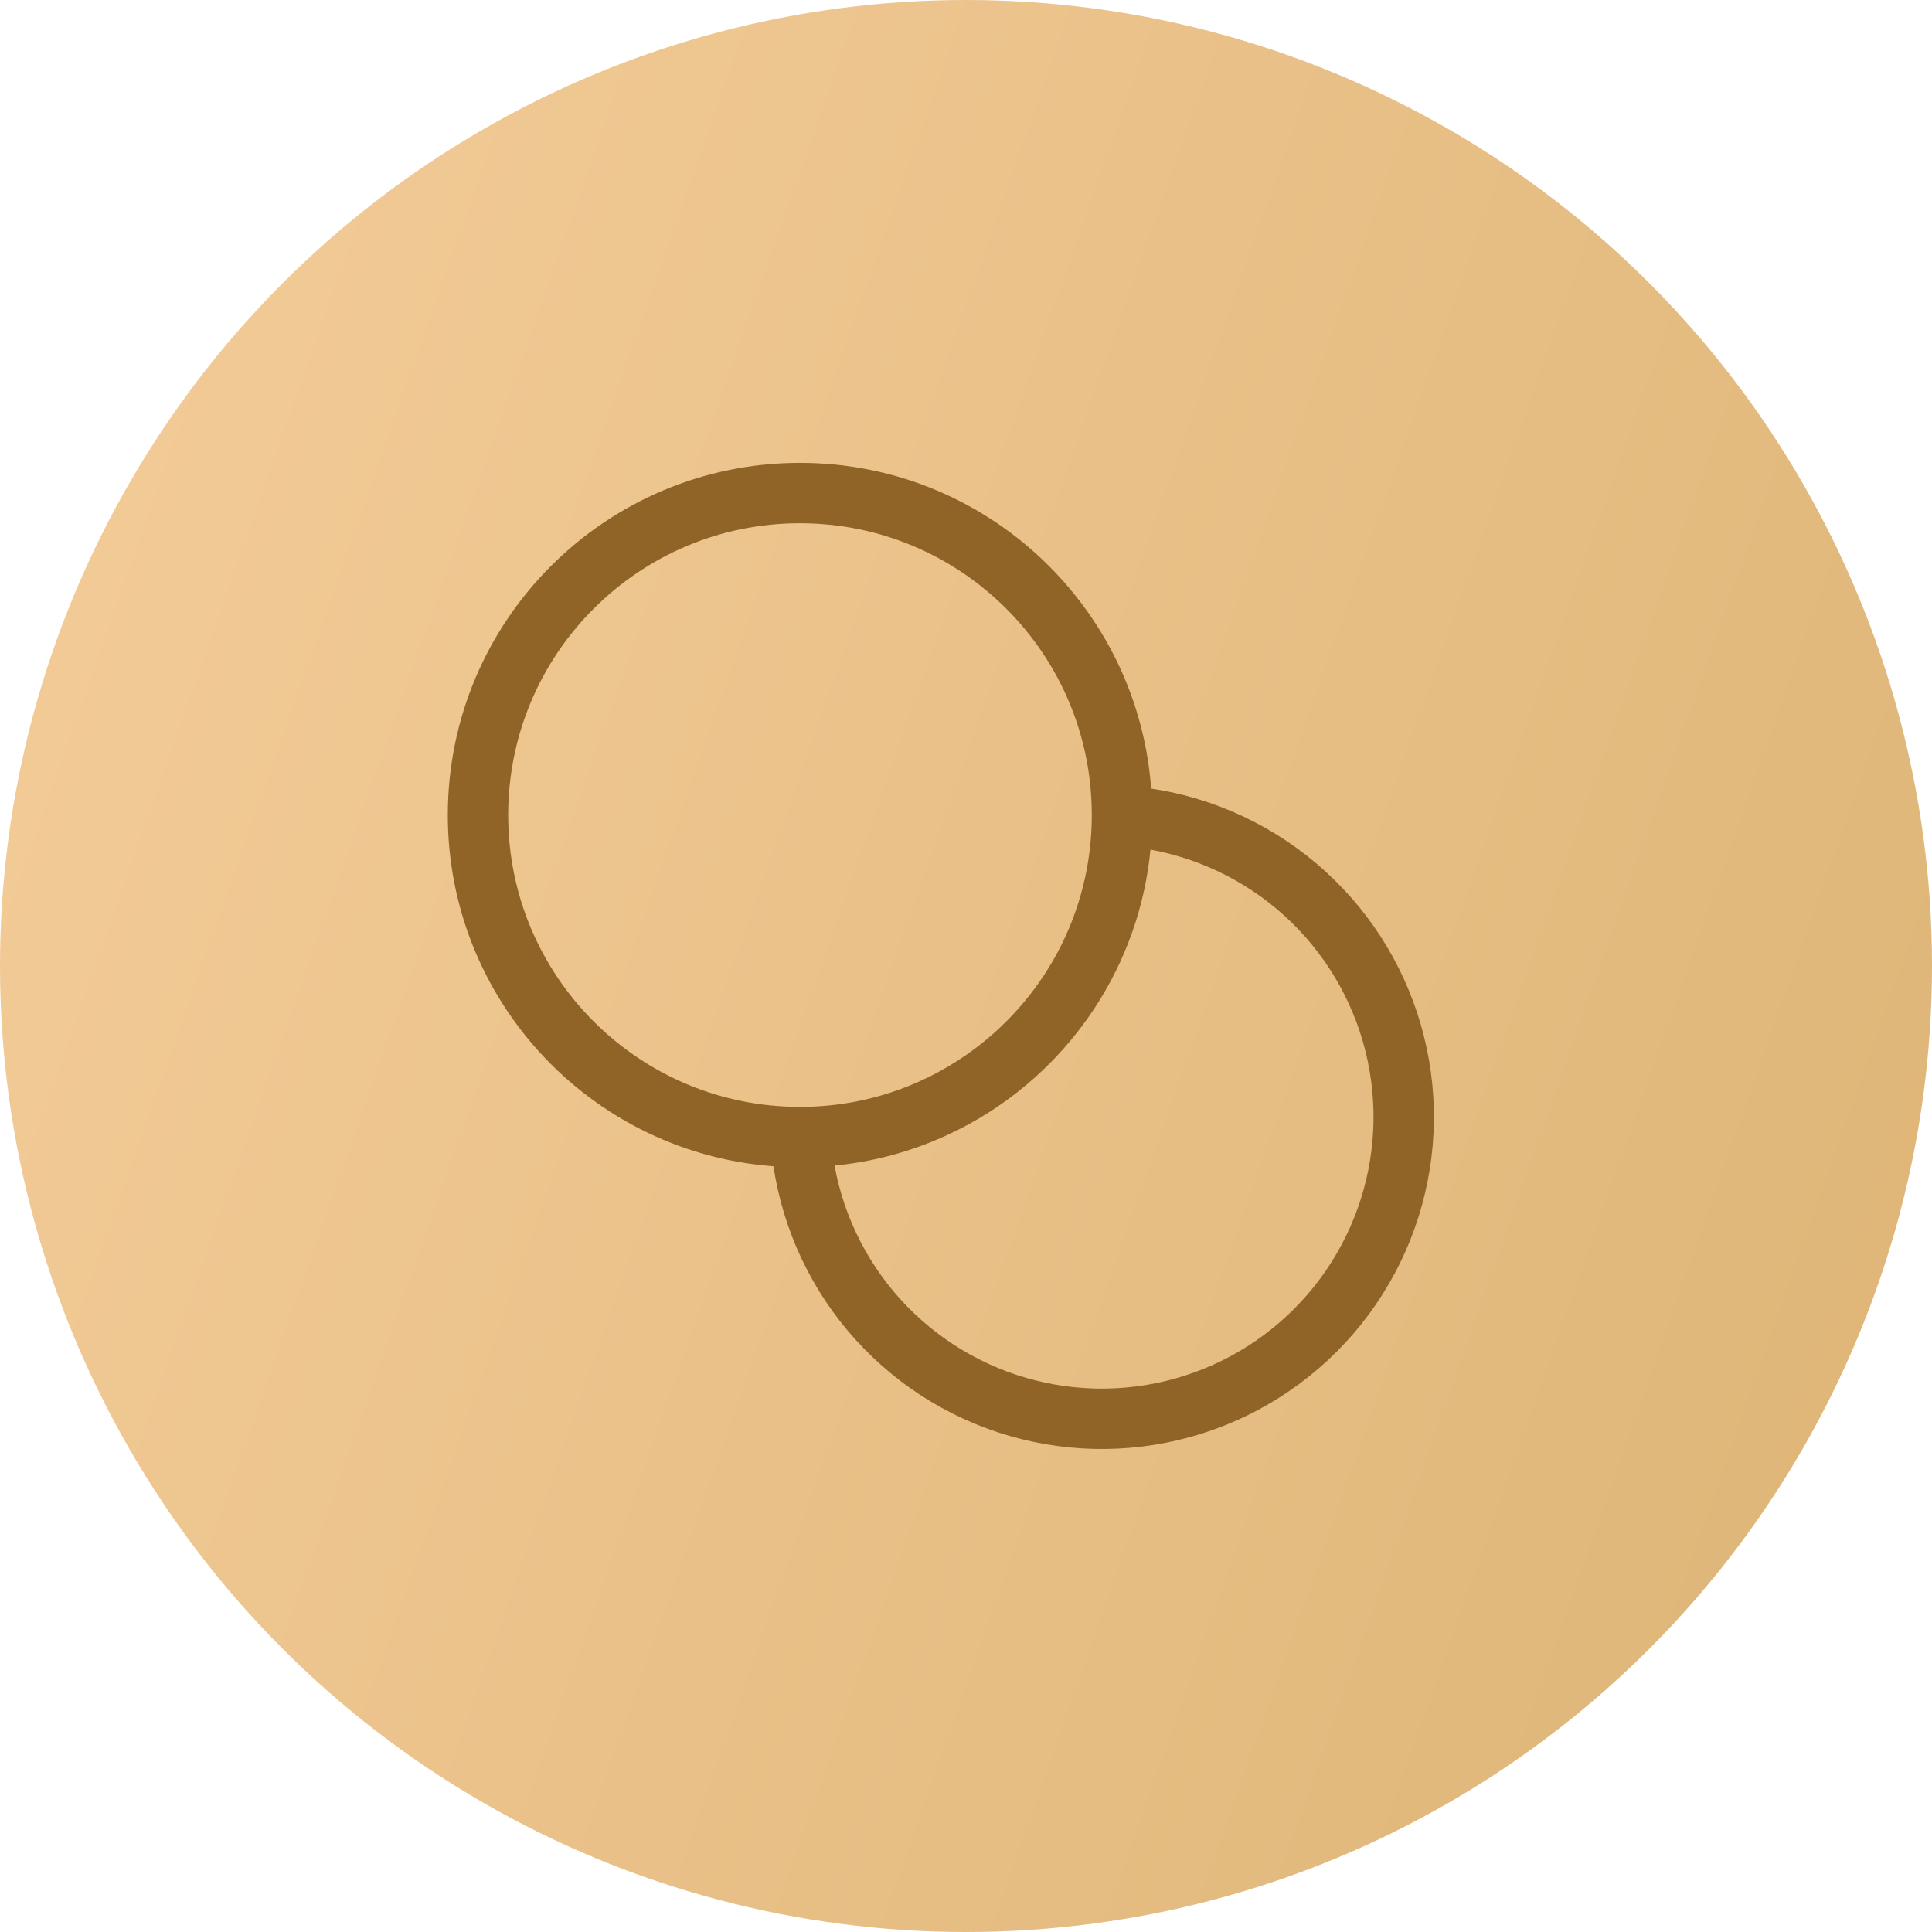
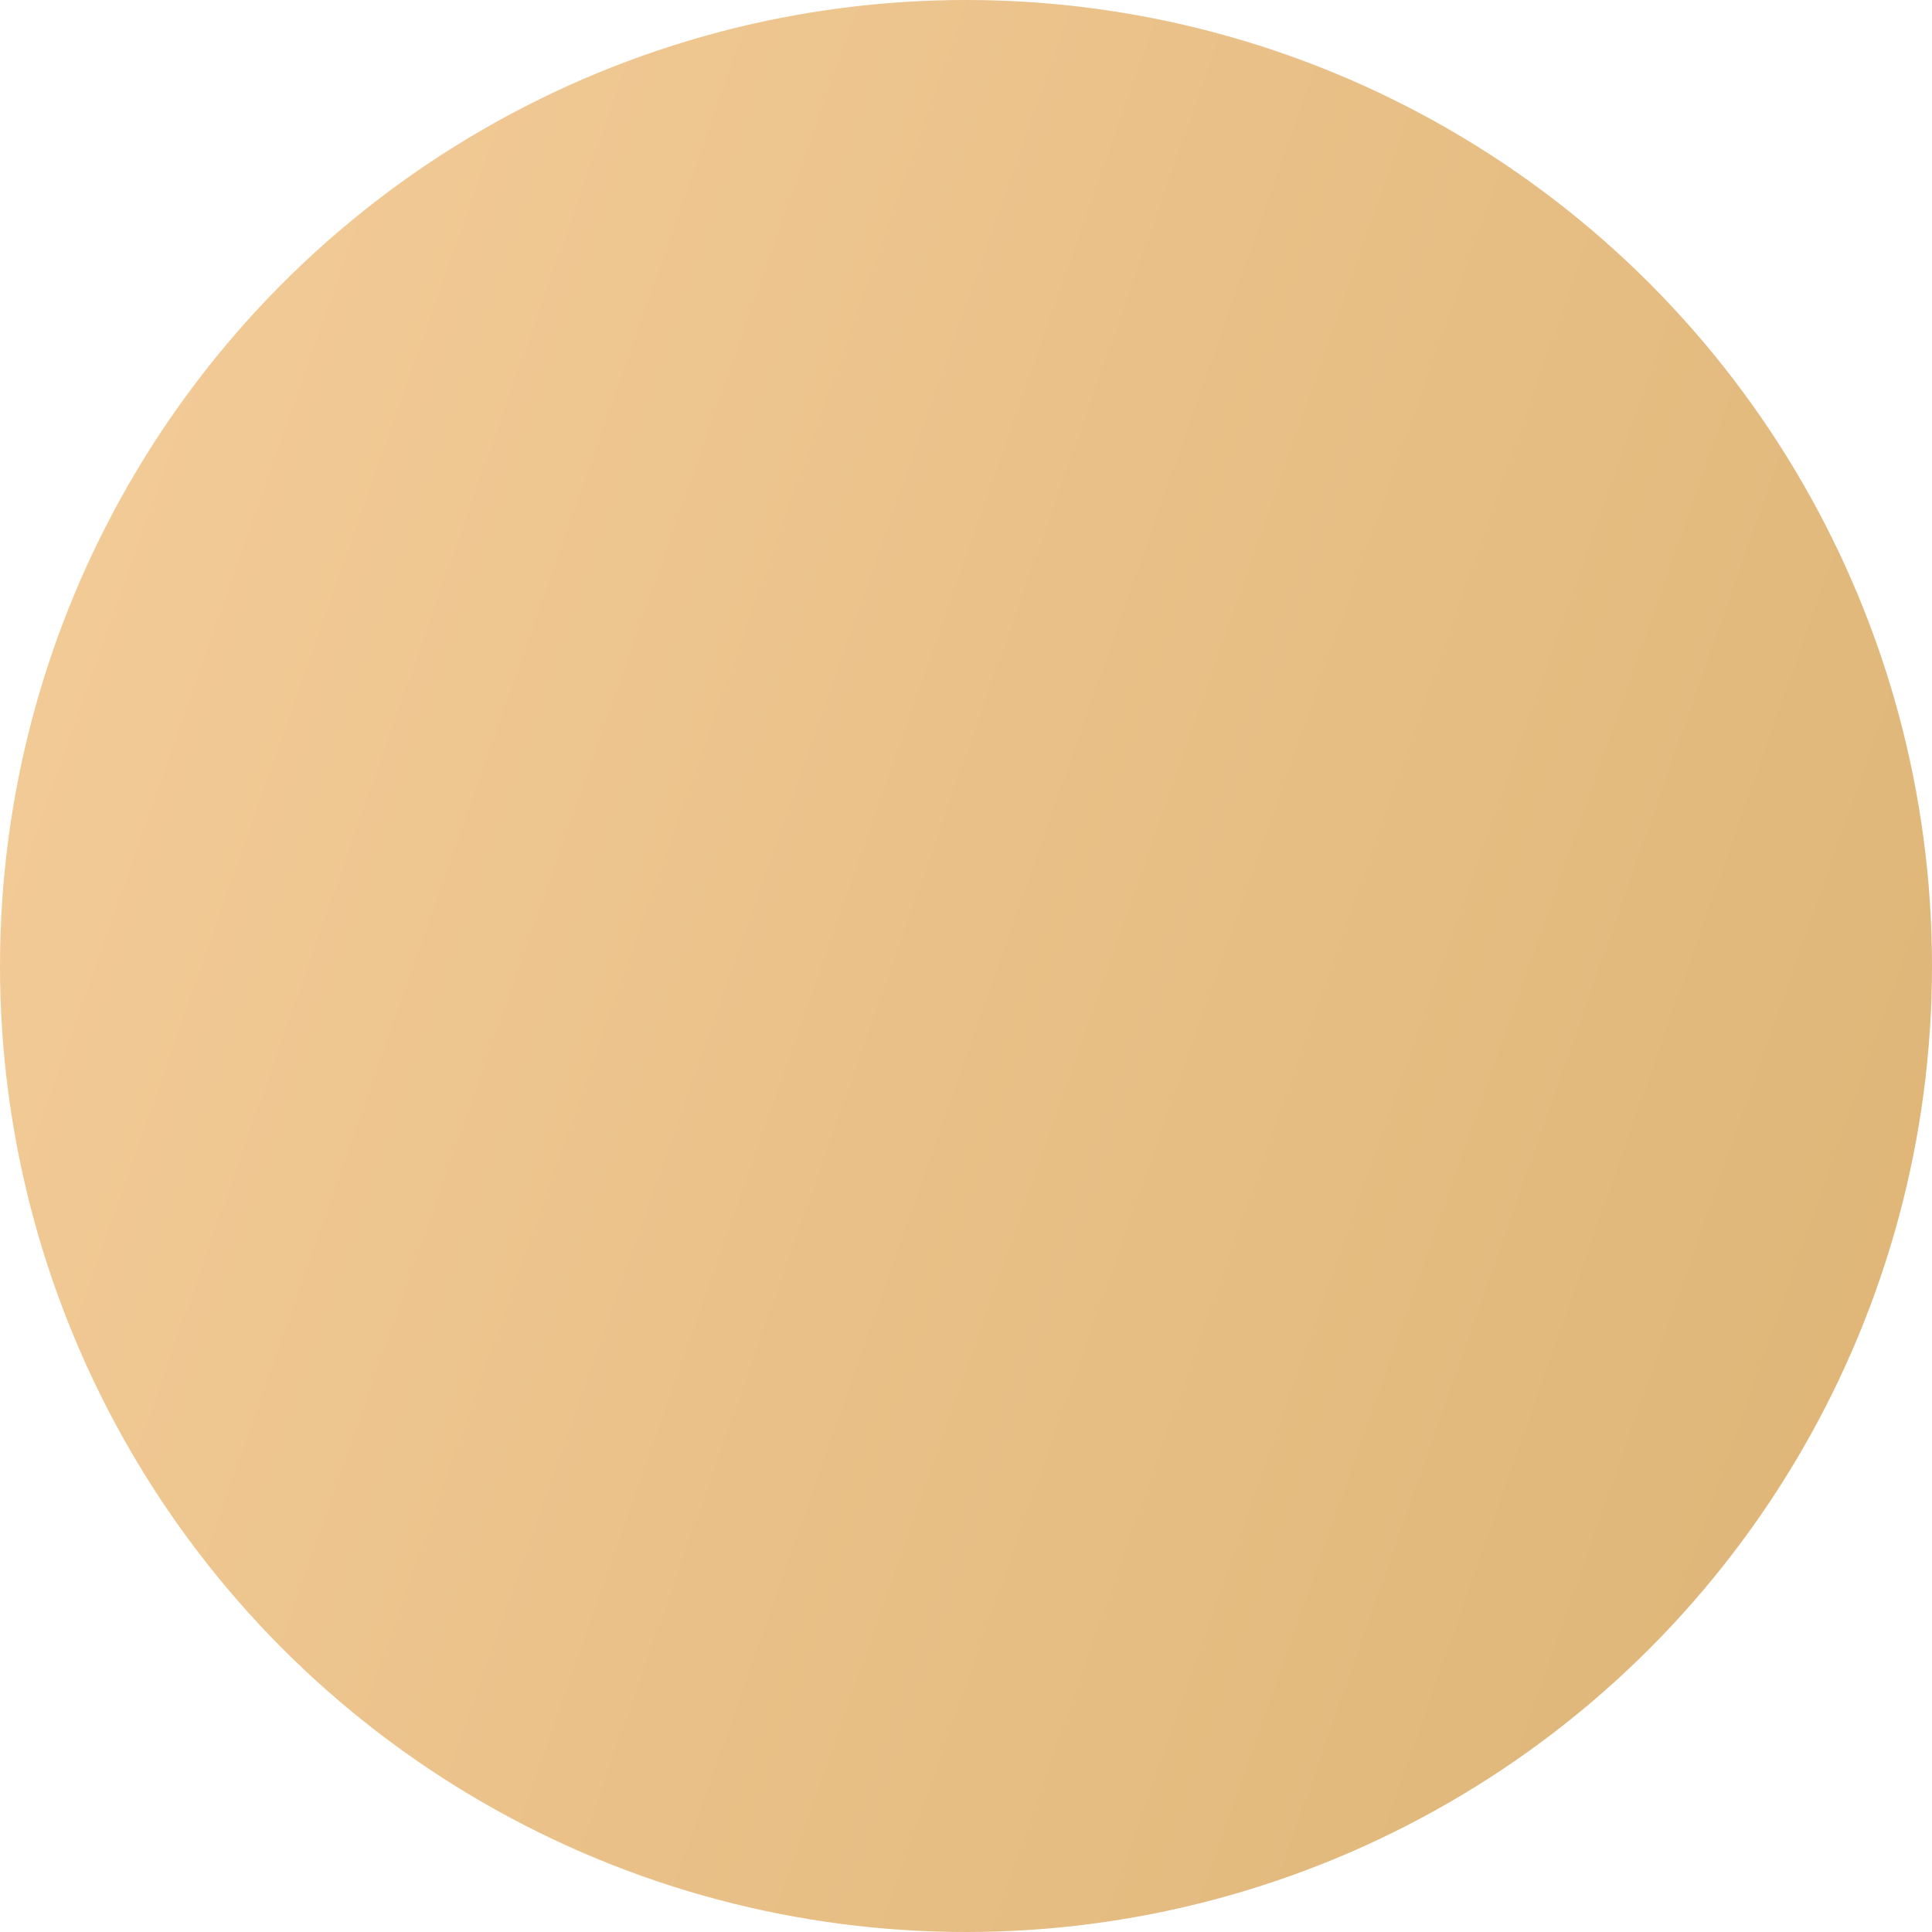
<svg xmlns="http://www.w3.org/2000/svg" width="64" height="64" viewBox="0 0 64 64" fill="none">
  <circle cx="32" cy="32" r="32" fill="url(#paint0_linear_337_3634)" />
-   <path d="M37.167 27C37.167 30.624 35.361 33.826 32.595 35.755C30.867 36.96 28.768 37.667 26.5 37.667C20.609 37.667 15.834 32.891 15.834 27C15.834 21.109 20.609 16.333 26.5 16.333C32.391 16.333 37.167 21.109 37.167 27Z" stroke="#8F6426" stroke-width="2" />
-   <path d="M36.5 27C38.478 27 40.411 27.587 42.056 28.685C43.7 29.784 44.982 31.346 45.739 33.173C46.496 35 46.694 37.011 46.308 38.951C45.922 40.891 44.97 42.672 43.571 44.071C42.172 45.47 40.391 46.422 38.451 46.808C36.511 47.194 34.5 46.996 32.673 46.239C30.846 45.482 29.284 44.2 28.185 42.556C27.087 40.911 26.5 38.978 26.5 37" stroke="#8F6426" stroke-width="2" />
  <defs>
    <linearGradient id="paint0_linear_337_3634" x1="0.615" y1="4.267" x2="75.724" y2="30.756" gradientUnits="userSpaceOnUse">
      <stop stop-color="#F4CC99" />
      <stop offset="1" stop-color="#DDB475" />
    </linearGradient>
  </defs>
</svg>